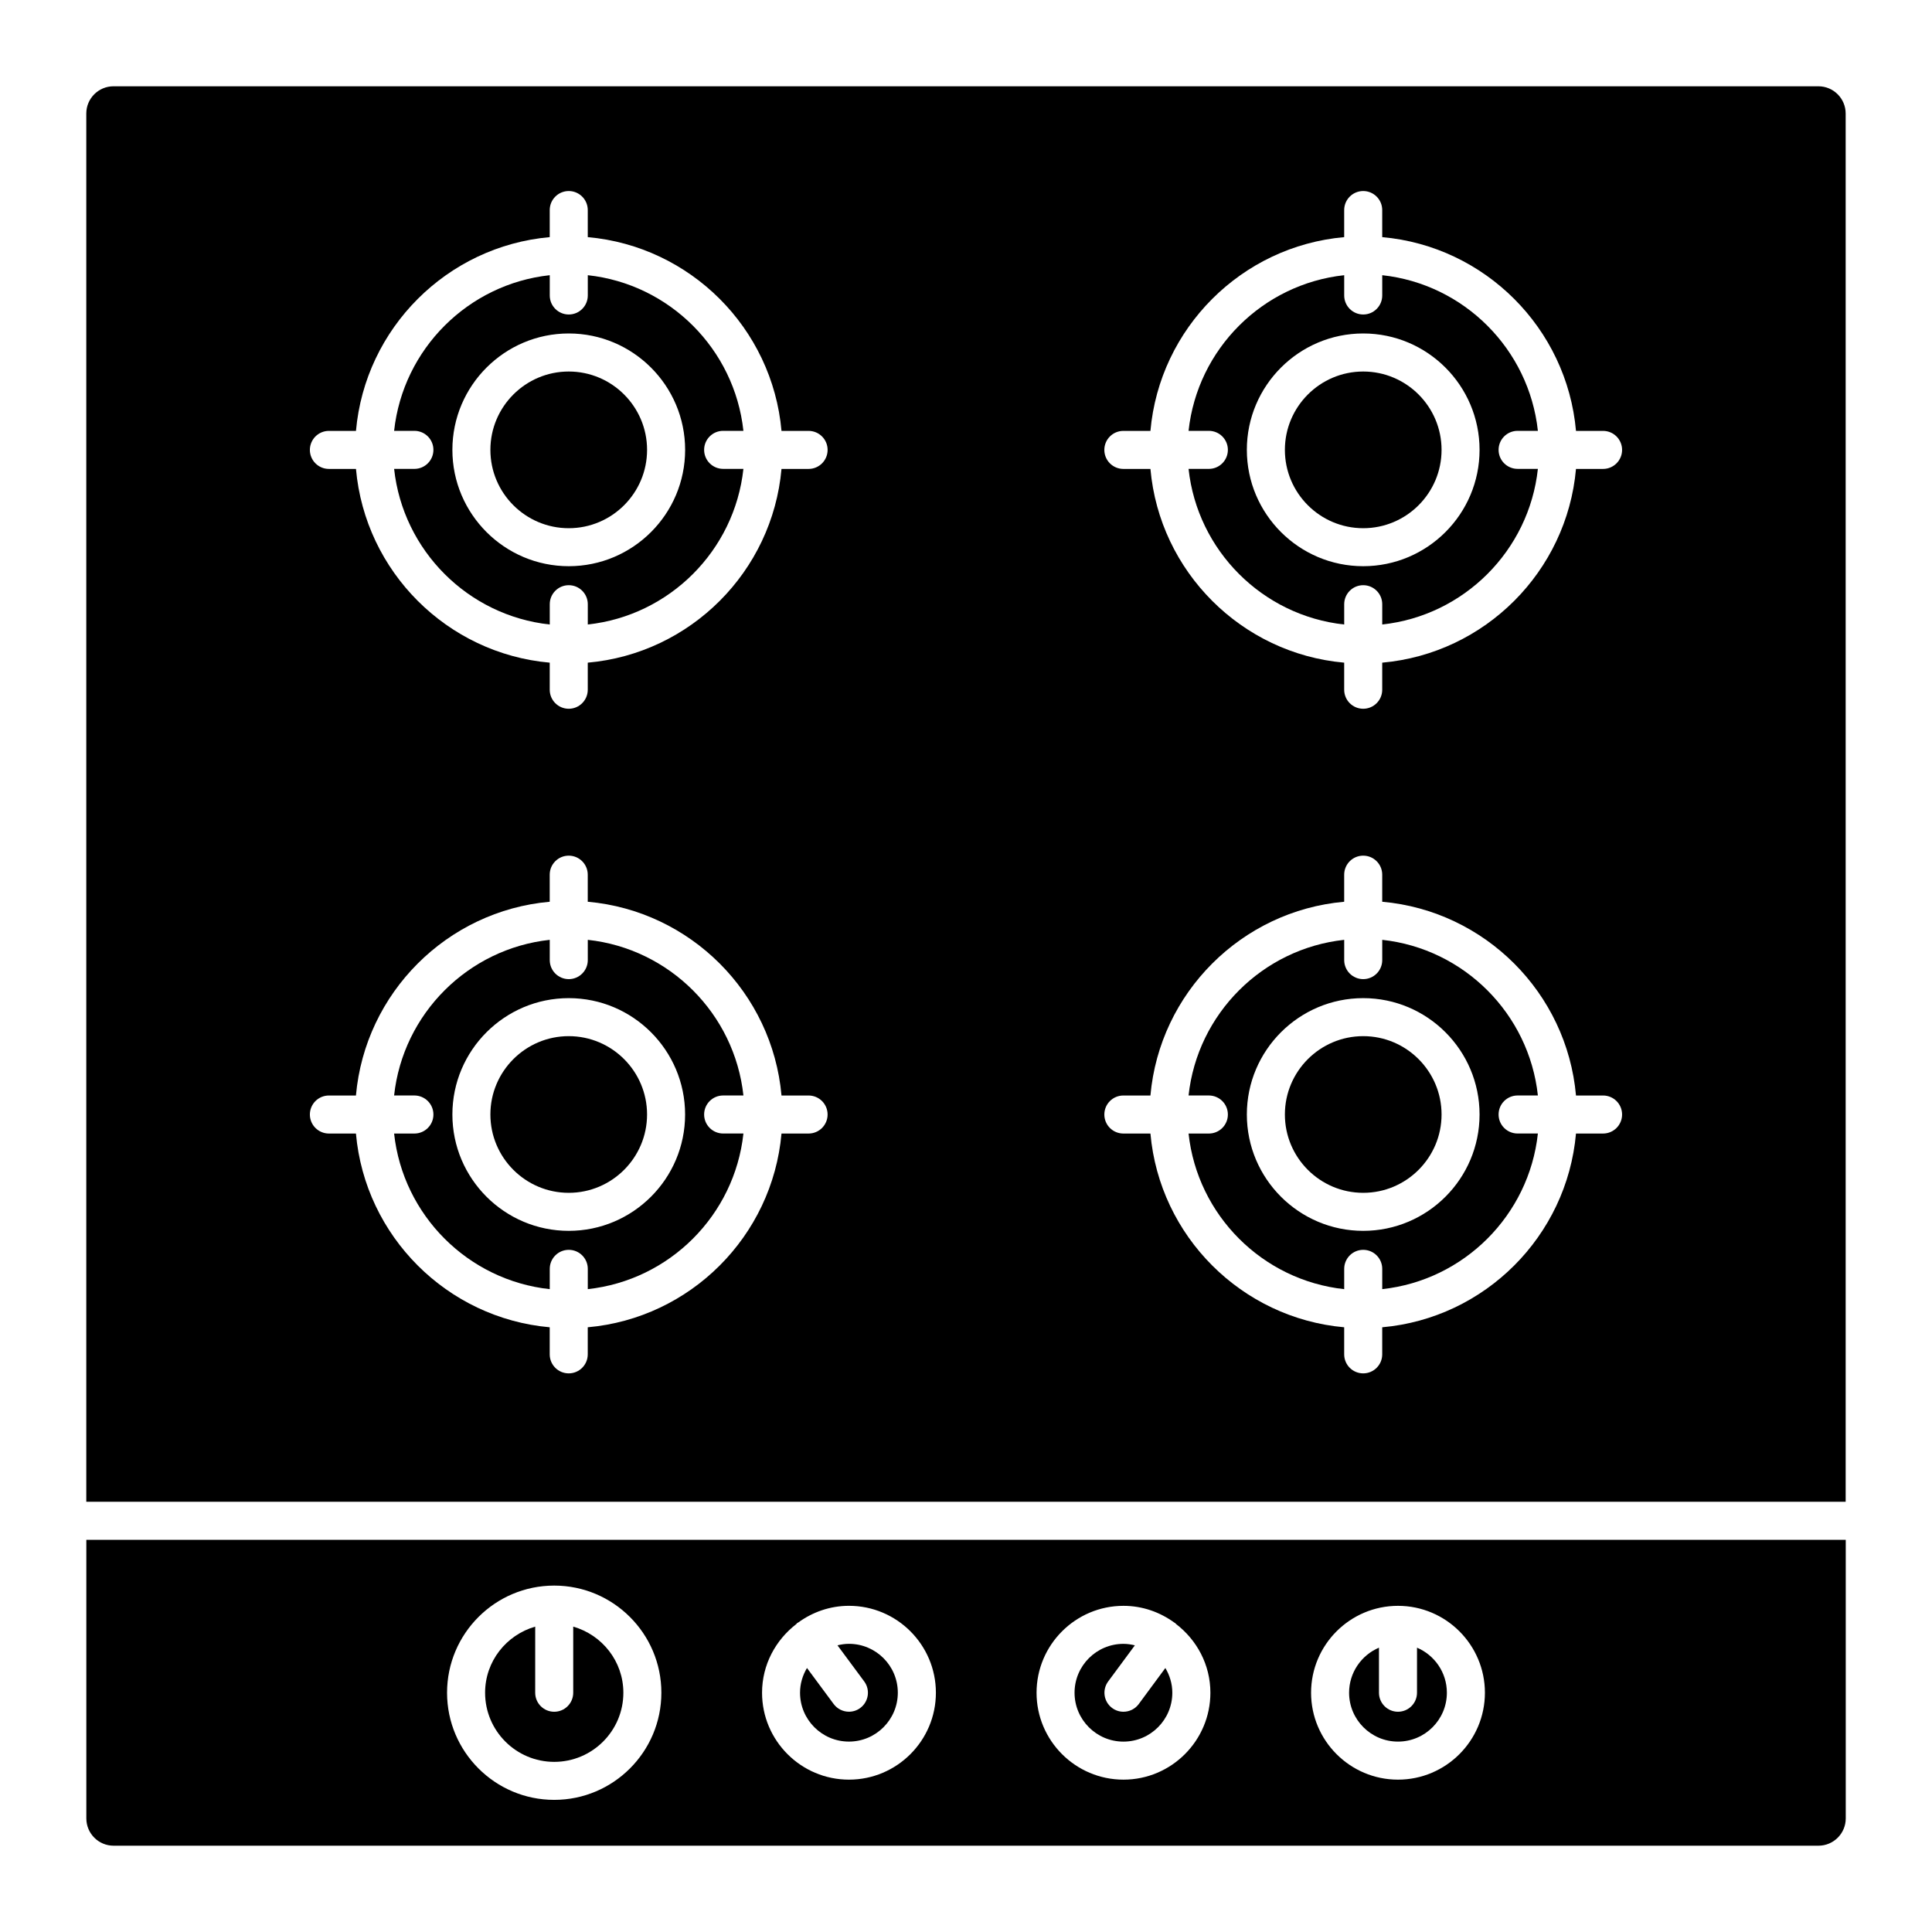
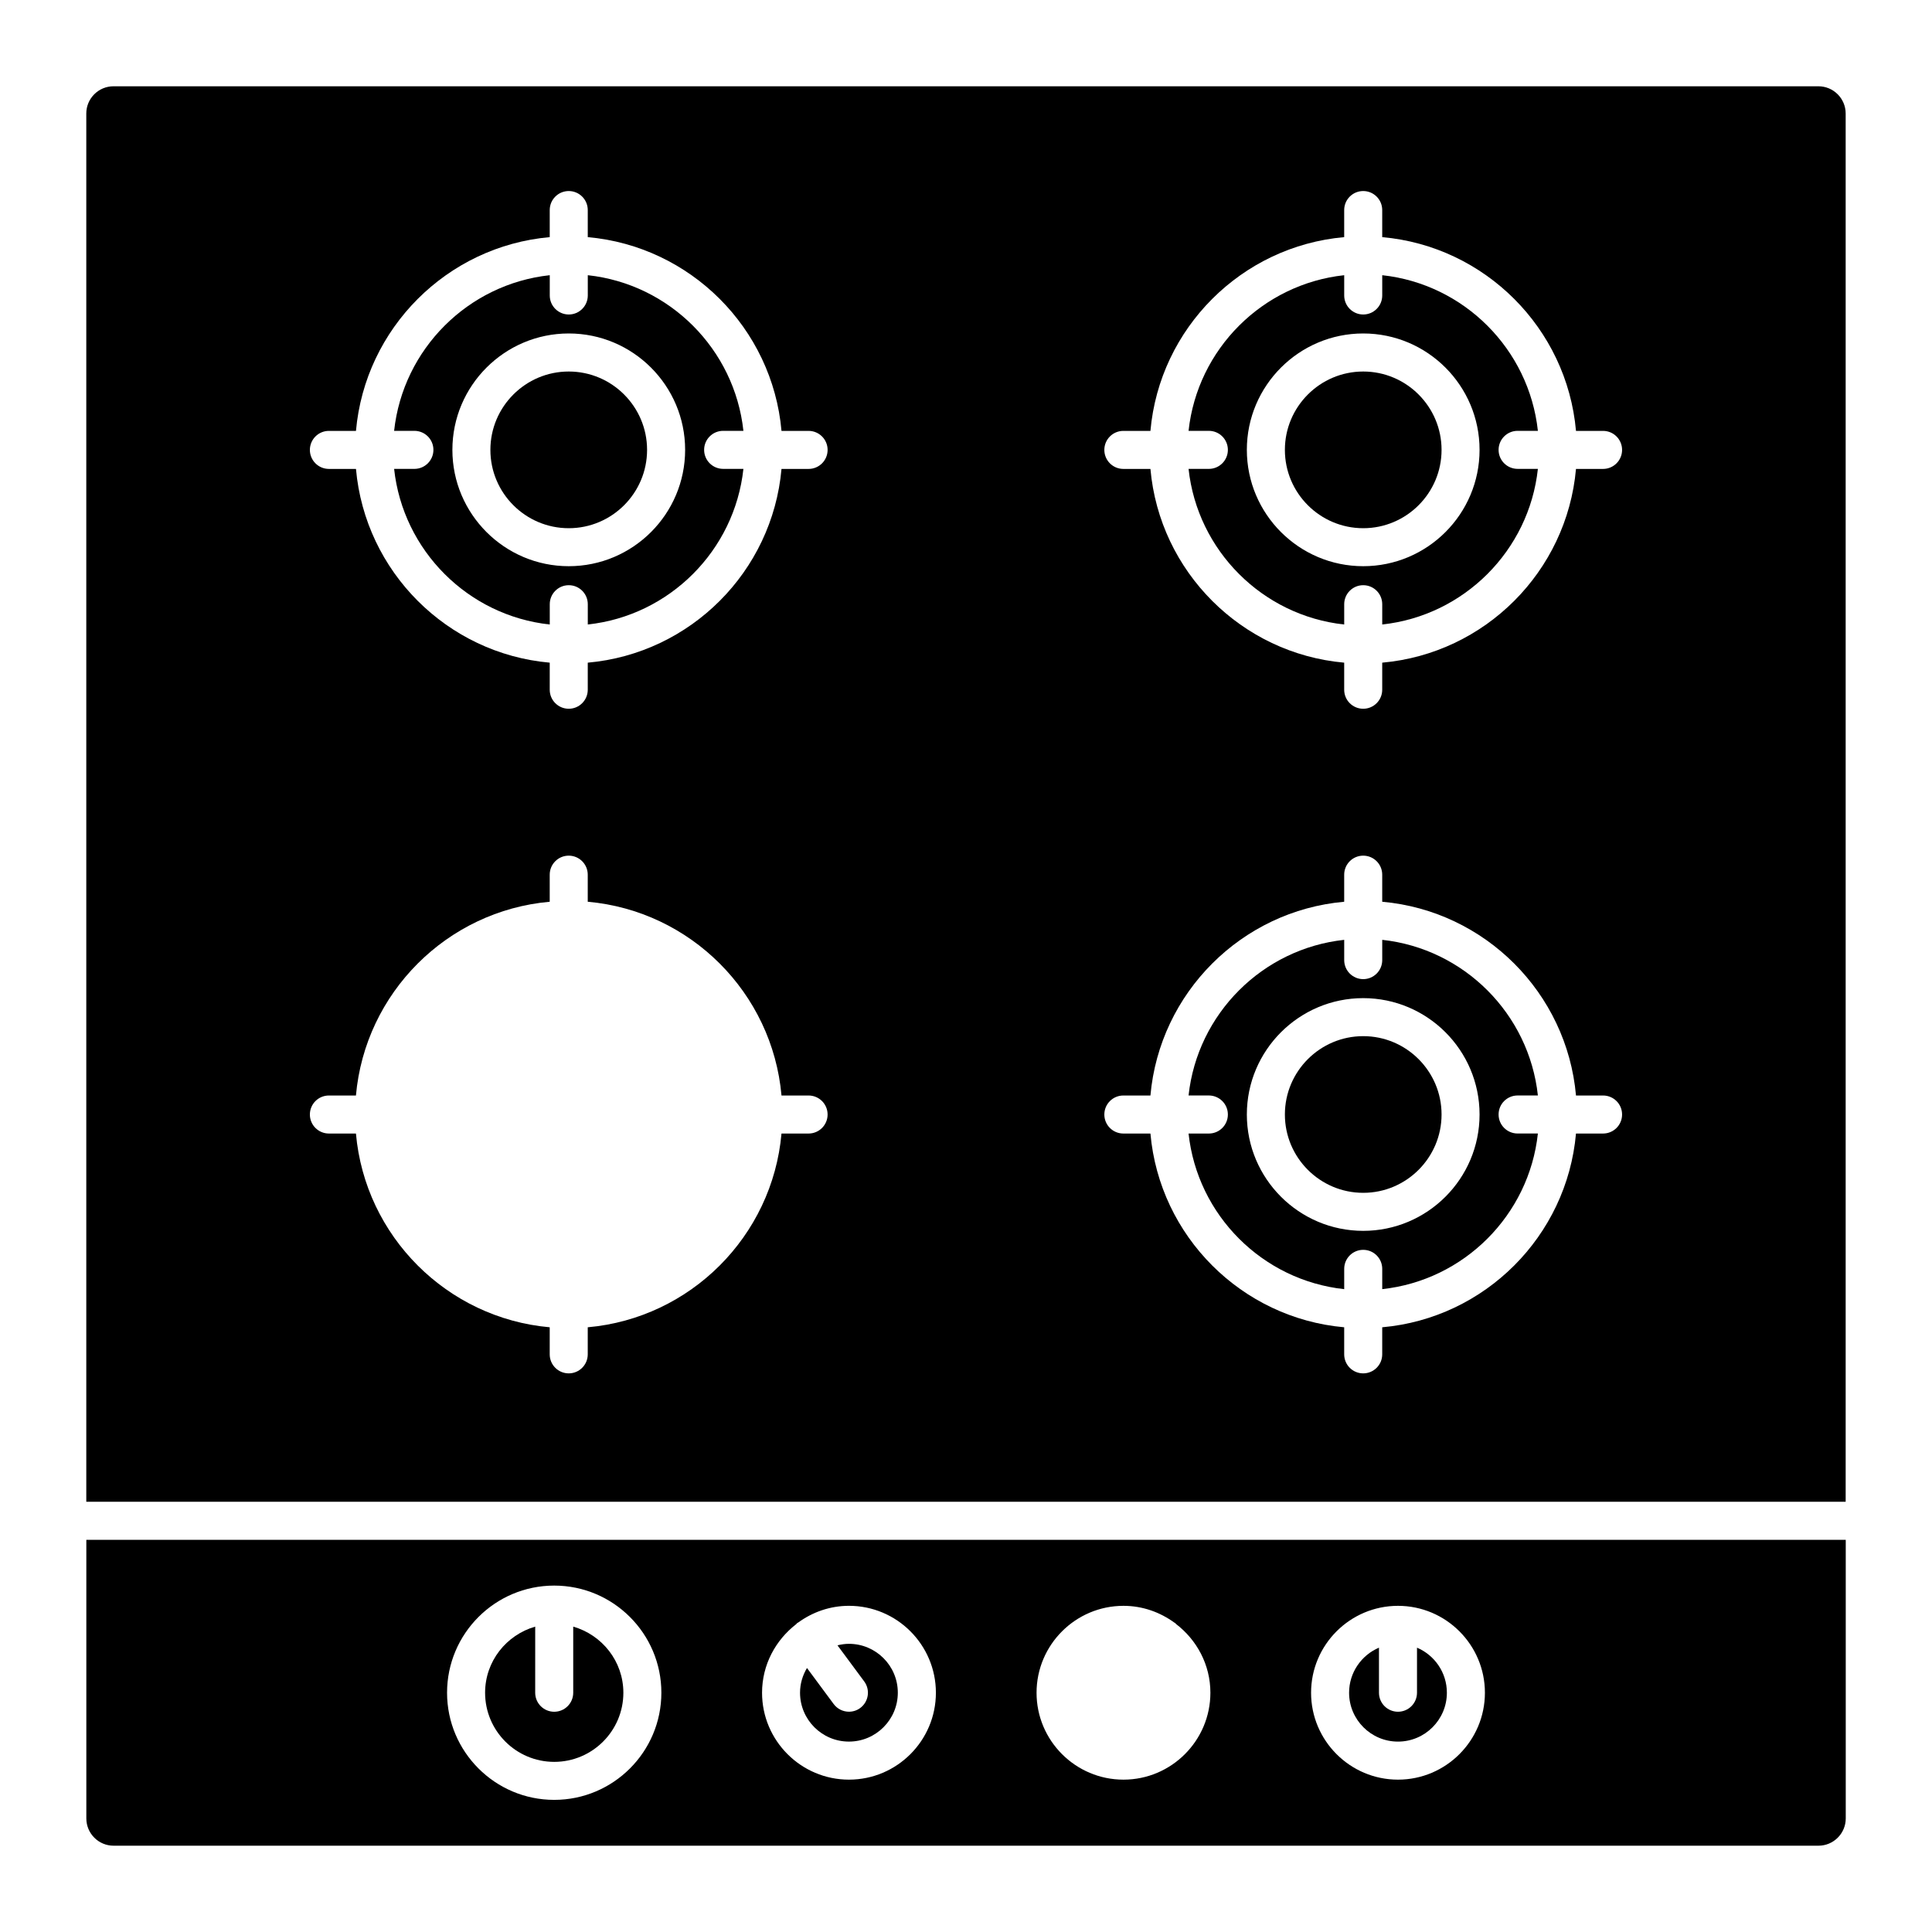
<svg xmlns="http://www.w3.org/2000/svg" fill="#000000" width="800px" height="800px" version="1.1" viewBox="144 144 512 512">
  <g>
-     <path d="m505.27 283.98c11.441 0 20.758-9.309 20.758-20.758 0-11.453-9.316-20.766-20.758-20.766-11.445 0-20.762 9.316-20.762 20.766-0.004 11.449 9.309 20.758 20.762 20.758z" />
+     <path d="m505.27 283.98c11.441 0 20.758-9.309 20.758-20.758 0-11.453-9.316-20.766-20.758-20.766-11.445 0-20.762 9.316-20.762 20.766-0.004 11.449 9.309 20.758 20.762 20.758" />
    <path d="m469.4 263.22c0 2.781-2.254 5.039-5.039 5.039h-5.379c2.344 21.652 19.59 38.898 41.246 41.242v-5.379c0-2.781 2.254-5.039 5.039-5.039 2.785 0 5.039 2.258 5.039 5.039v5.375c21.664-2.336 38.91-19.582 41.25-41.242h-5.375c-2.785 0-5.039-2.258-5.039-5.039s2.254-5.039 5.039-5.039h5.375c-2.344-21.66-19.59-38.902-41.25-41.246v5.375c0 2.781-2.254 5.039-5.039 5.039-2.785 0-5.039-2.258-5.039-5.039v-5.375c-21.66 2.344-38.902 19.59-41.246 41.246h5.379c2.789 0.008 5.039 2.258 5.039 5.043zm35.867-30.848c17.004 0 30.832 13.84 30.832 30.844s-13.828 30.832-30.832 30.832c-17.004 0-30.84-13.836-30.84-30.832-0.004-17.004 13.836-30.844 30.84-30.844z" />
    <path d="m166.88 552.07v73.832c0 3.981 3.234 7.227 7.215 7.227h451.82c3.981 0 7.227-3.246 7.227-7.227v-73.832zm123.99 68.914c-15.652 0-28.395-12.734-28.395-28.395s12.734-28.391 28.395-28.391c15.66 0 28.398 12.73 28.398 28.391 0.004 15.66-12.738 28.395-28.398 28.395zm78.117-5.359c-12.699 0-23.035-10.332-23.035-23.027 0-7.426 3.594-13.969 9.062-18.188 0.105-0.09 0.16-0.223 0.277-0.309 0.07-0.051 0.152-0.059 0.223-0.105 3.797-2.762 8.43-4.438 13.473-4.438 12.699 0 23.035 10.332 23.035 23.035 0 12.695-10.336 23.031-23.035 23.031zm72.746 0c-12.699 0-23.035-10.332-23.035-23.027 0-12.699 10.332-23.035 23.035-23.035 5.055 0 9.688 1.684 13.492 4.453 0.059 0.039 0.125 0.047 0.188 0.09 0.102 0.074 0.145 0.188 0.242 0.266 5.5 4.211 9.113 10.781 9.113 18.227-0.008 12.691-10.336 23.027-23.035 23.027zm72.75 0c-12.699 0-23.035-10.332-23.035-23.027 0-12.699 10.332-23.035 23.035-23.035 12.699 0 23.035 10.332 23.035 23.035-0.004 12.691-10.336 23.027-23.035 23.027z" />
    <path d="m505.27 460.11c11.441 0 20.758-9.316 20.758-20.758 0-11.445-9.316-20.762-20.758-20.762-11.445 0-20.762 9.316-20.762 20.762-0.004 11.441 9.309 20.758 20.762 20.758z" />
    <path d="m519.52 580.65v11.941c0 2.785-2.254 5.039-5.039 5.039-2.785 0-5.039-2.254-5.039-5.039v-11.941c-4.648 1.977-7.918 6.586-7.918 11.941 0 7.144 5.812 12.953 12.957 12.953 7.144 0 12.957-5.809 12.957-12.953 0.004-5.356-3.266-9.965-7.918-11.941z" />
    <path d="m469.4 439.36c0 2.785-2.254 5.039-5.039 5.039h-5.379c2.344 21.652 19.59 38.898 41.246 41.242v-5.383c0-2.785 2.254-5.039 5.039-5.039 2.785 0 5.039 2.254 5.039 5.039v5.375c21.664-2.344 38.91-19.59 41.25-41.242h-5.375c-2.785 0-5.039-2.254-5.039-5.039s2.254-5.039 5.039-5.039h5.375c-2.344-21.66-19.59-38.902-41.25-41.246v5.375c0 2.781-2.254 5.039-5.039 5.039-2.785 0-5.039-2.258-5.039-5.039v-5.375c-21.66 2.344-38.902 19.59-41.246 41.246h5.379c2.789 0.008 5.039 2.262 5.039 5.047zm35.867-30.844c17.004 0 30.832 13.836 30.832 30.84 0 17.004-13.828 30.832-30.832 30.832-17.004 0-30.84-13.828-30.84-30.832 0-17.004 13.836-30.84 30.84-30.84z" />
    <path d="m368.98 579.63c-1.047 0-2.055 0.156-3.039 0.398l7.082 9.562c1.656 2.231 1.184 5.387-1.047 7.043-0.902 0.672-1.953 0.988-2.992 0.988-1.543 0-3.062-0.707-4.055-2.039l-7.07-9.547c-1.145 1.93-1.84 4.144-1.84 6.551 0 7.144 5.812 12.953 12.957 12.953s12.957-5.809 12.957-12.953c0.004-7.148-5.809-12.957-12.953-12.957z" />
-     <path d="m445.78 595.59c-0.984 1.336-2.508 2.039-4.055 2.039-1.039 0-2.09-0.316-2.992-0.988-2.238-1.652-2.711-4.805-1.055-7.043l7.074-9.566c-0.973-0.238-1.98-0.395-3.027-0.395-7.144 0-12.957 5.812-12.957 12.957 0 7.144 5.812 12.953 12.957 12.953 7.144 0 12.953-5.809 12.953-12.953 0-2.402-0.699-4.625-1.844-6.555z" />
-     <path d="m294.72 460.11c11.445 0 20.758-9.316 20.758-20.758 0-11.445-9.309-20.762-20.758-20.762-11.445 0-20.762 9.316-20.762 20.762 0 11.441 9.316 20.758 20.762 20.758z" />
-     <path d="m258.86 439.36c0 2.785-2.258 5.039-5.039 5.039h-5.379c2.344 21.652 19.59 38.898 41.25 41.242v-5.383c0-2.785 2.258-5.039 5.039-5.039s5.039 2.254 5.039 5.039v5.375c21.66-2.344 38.902-19.59 41.246-41.242h-5.375c-2.781 0-5.039-2.254-5.039-5.039s2.258-5.039 5.039-5.039h5.375c-2.344-21.66-19.59-38.902-41.246-41.246v5.375c0 2.781-2.258 5.039-5.039 5.039s-5.039-2.258-5.039-5.039v-5.375c-21.66 2.344-38.91 19.59-41.25 41.246h5.379c2.789 0.008 5.039 2.262 5.039 5.047zm35.867-30.844c17.004 0 30.832 13.836 30.832 30.84 0 17.004-13.836 30.832-30.832 30.832-17.004 0-30.84-13.828-30.84-30.832 0-17.004 13.836-30.84 30.84-30.84z" />
    <path d="m295.91 575.07v17.523c0 2.785-2.258 5.039-5.039 5.039s-5.039-2.254-5.039-5.039l0.004-17.523c-7.644 2.207-13.281 9.18-13.281 17.523 0 10.102 8.219 18.32 18.32 18.32 10.102 0 18.324-8.219 18.324-18.32-0.004-8.348-5.644-15.32-13.289-17.523z" />
    <path d="m258.86 263.22c0 2.781-2.258 5.039-5.039 5.039h-5.375c2.344 21.652 19.59 38.898 41.246 41.242v-5.379c0-2.781 2.258-5.039 5.039-5.039s5.039 2.258 5.039 5.039v5.375c21.652-2.344 38.898-19.582 41.242-41.242h-5.371c-2.781 0-5.039-2.258-5.039-5.039s2.258-5.039 5.039-5.039h5.371c-2.344-21.66-19.582-38.902-41.242-41.246v5.375c0 2.781-2.258 5.039-5.039 5.039s-5.039-2.258-5.039-5.039v-5.375c-21.66 2.344-38.902 19.59-41.246 41.246h5.375c2.789 0.008 5.039 2.258 5.039 5.043zm35.867-30.848c17.004 0 30.84 13.84 30.84 30.844s-13.836 30.832-30.84 30.832-30.84-13.836-30.84-30.832c0-17.004 13.836-30.844 30.84-30.844z" />
    <path d="m633.12 541.99v-367.91c0-3.981-3.246-7.215-7.227-7.215h-451.81c-3.981 0-7.215 3.234-7.215 7.215v367.9h466.25zm-191.42-283.8h7.176c2.414-27.215 24.133-48.934 51.348-51.348v-7.176c0-2.781 2.254-5.039 5.039-5.039s5.039 2.258 5.039 5.039v7.176c27.215 2.414 48.945 24.133 51.352 51.348h7.176c2.785 0 5.039 2.258 5.039 5.039s-2.254 5.039-5.039 5.039h-7.176c-2.414 27.211-24.137 48.93-51.352 51.344v7.176c0 2.781-2.254 5.039-5.039 5.039s-5.039-2.258-5.039-5.039v-7.176c-27.211-2.414-48.934-24.133-51.348-51.344h-7.176c-2.785 0-5.039-2.258-5.039-5.039 0-2.785 2.258-5.039 5.039-5.039zm0 176.13h7.176c2.414-27.211 24.137-48.934 51.348-51.348v-7.176c0-2.781 2.254-5.039 5.039-5.039s5.039 2.258 5.039 5.039v7.176c27.215 2.414 48.941 24.137 51.352 51.348h7.176c2.785 0 5.039 2.254 5.039 5.039 0 2.785-2.254 5.039-5.039 5.039h-7.176c-2.414 27.211-24.137 48.934-51.352 51.344v7.176c0 2.785-2.254 5.039-5.039 5.039s-5.039-2.254-5.039-5.039v-7.176c-27.211-2.414-48.934-24.133-51.348-51.344h-7.176c-2.785 0-5.039-2.254-5.039-5.039 0-2.785 2.258-5.039 5.039-5.039zm-210.54-176.13h7.176c2.414-27.215 24.133-48.934 51.348-51.348v-7.176c0-2.781 2.258-5.039 5.039-5.039s5.039 2.258 5.039 5.039v7.176c27.211 2.414 48.93 24.133 51.344 51.348h7.18c2.781 0 5.039 2.258 5.039 5.039s-2.258 5.039-5.039 5.039h-7.18c-2.414 27.211-24.133 48.93-51.344 51.344v7.176c0 2.781-2.258 5.039-5.039 5.039s-5.039-2.258-5.039-5.039v-7.176c-27.215-2.414-48.934-24.133-51.348-51.344h-7.176c-2.781 0-5.039-2.258-5.039-5.039 0.004-2.785 2.258-5.039 5.039-5.039zm0 176.13h7.168c2.414-27.211 24.137-48.934 51.352-51.348v-7.176c0-2.781 2.258-5.039 5.039-5.039s5.039 2.258 5.039 5.039v7.176c27.215 2.414 48.934 24.137 51.348 51.348h7.176c2.781 0 5.039 2.254 5.039 5.039 0 2.785-2.258 5.039-5.039 5.039h-7.176c-2.414 27.211-24.133 48.934-51.348 51.344v7.176c0 2.785-2.258 5.039-5.039 5.039s-5.039-2.254-5.039-5.039v-7.176c-27.215-2.414-48.941-24.133-51.352-51.344h-7.168c-2.781 0-5.039-2.254-5.039-5.039 0.004-2.785 2.258-5.039 5.039-5.039z" />
    <path d="m294.72 283.98c11.445 0 20.762-9.309 20.762-20.758 0-11.453-9.316-20.766-20.762-20.766-11.445 0-20.762 9.316-20.762 20.766 0 11.449 9.316 20.758 20.762 20.758z" />
  </g>
</svg>